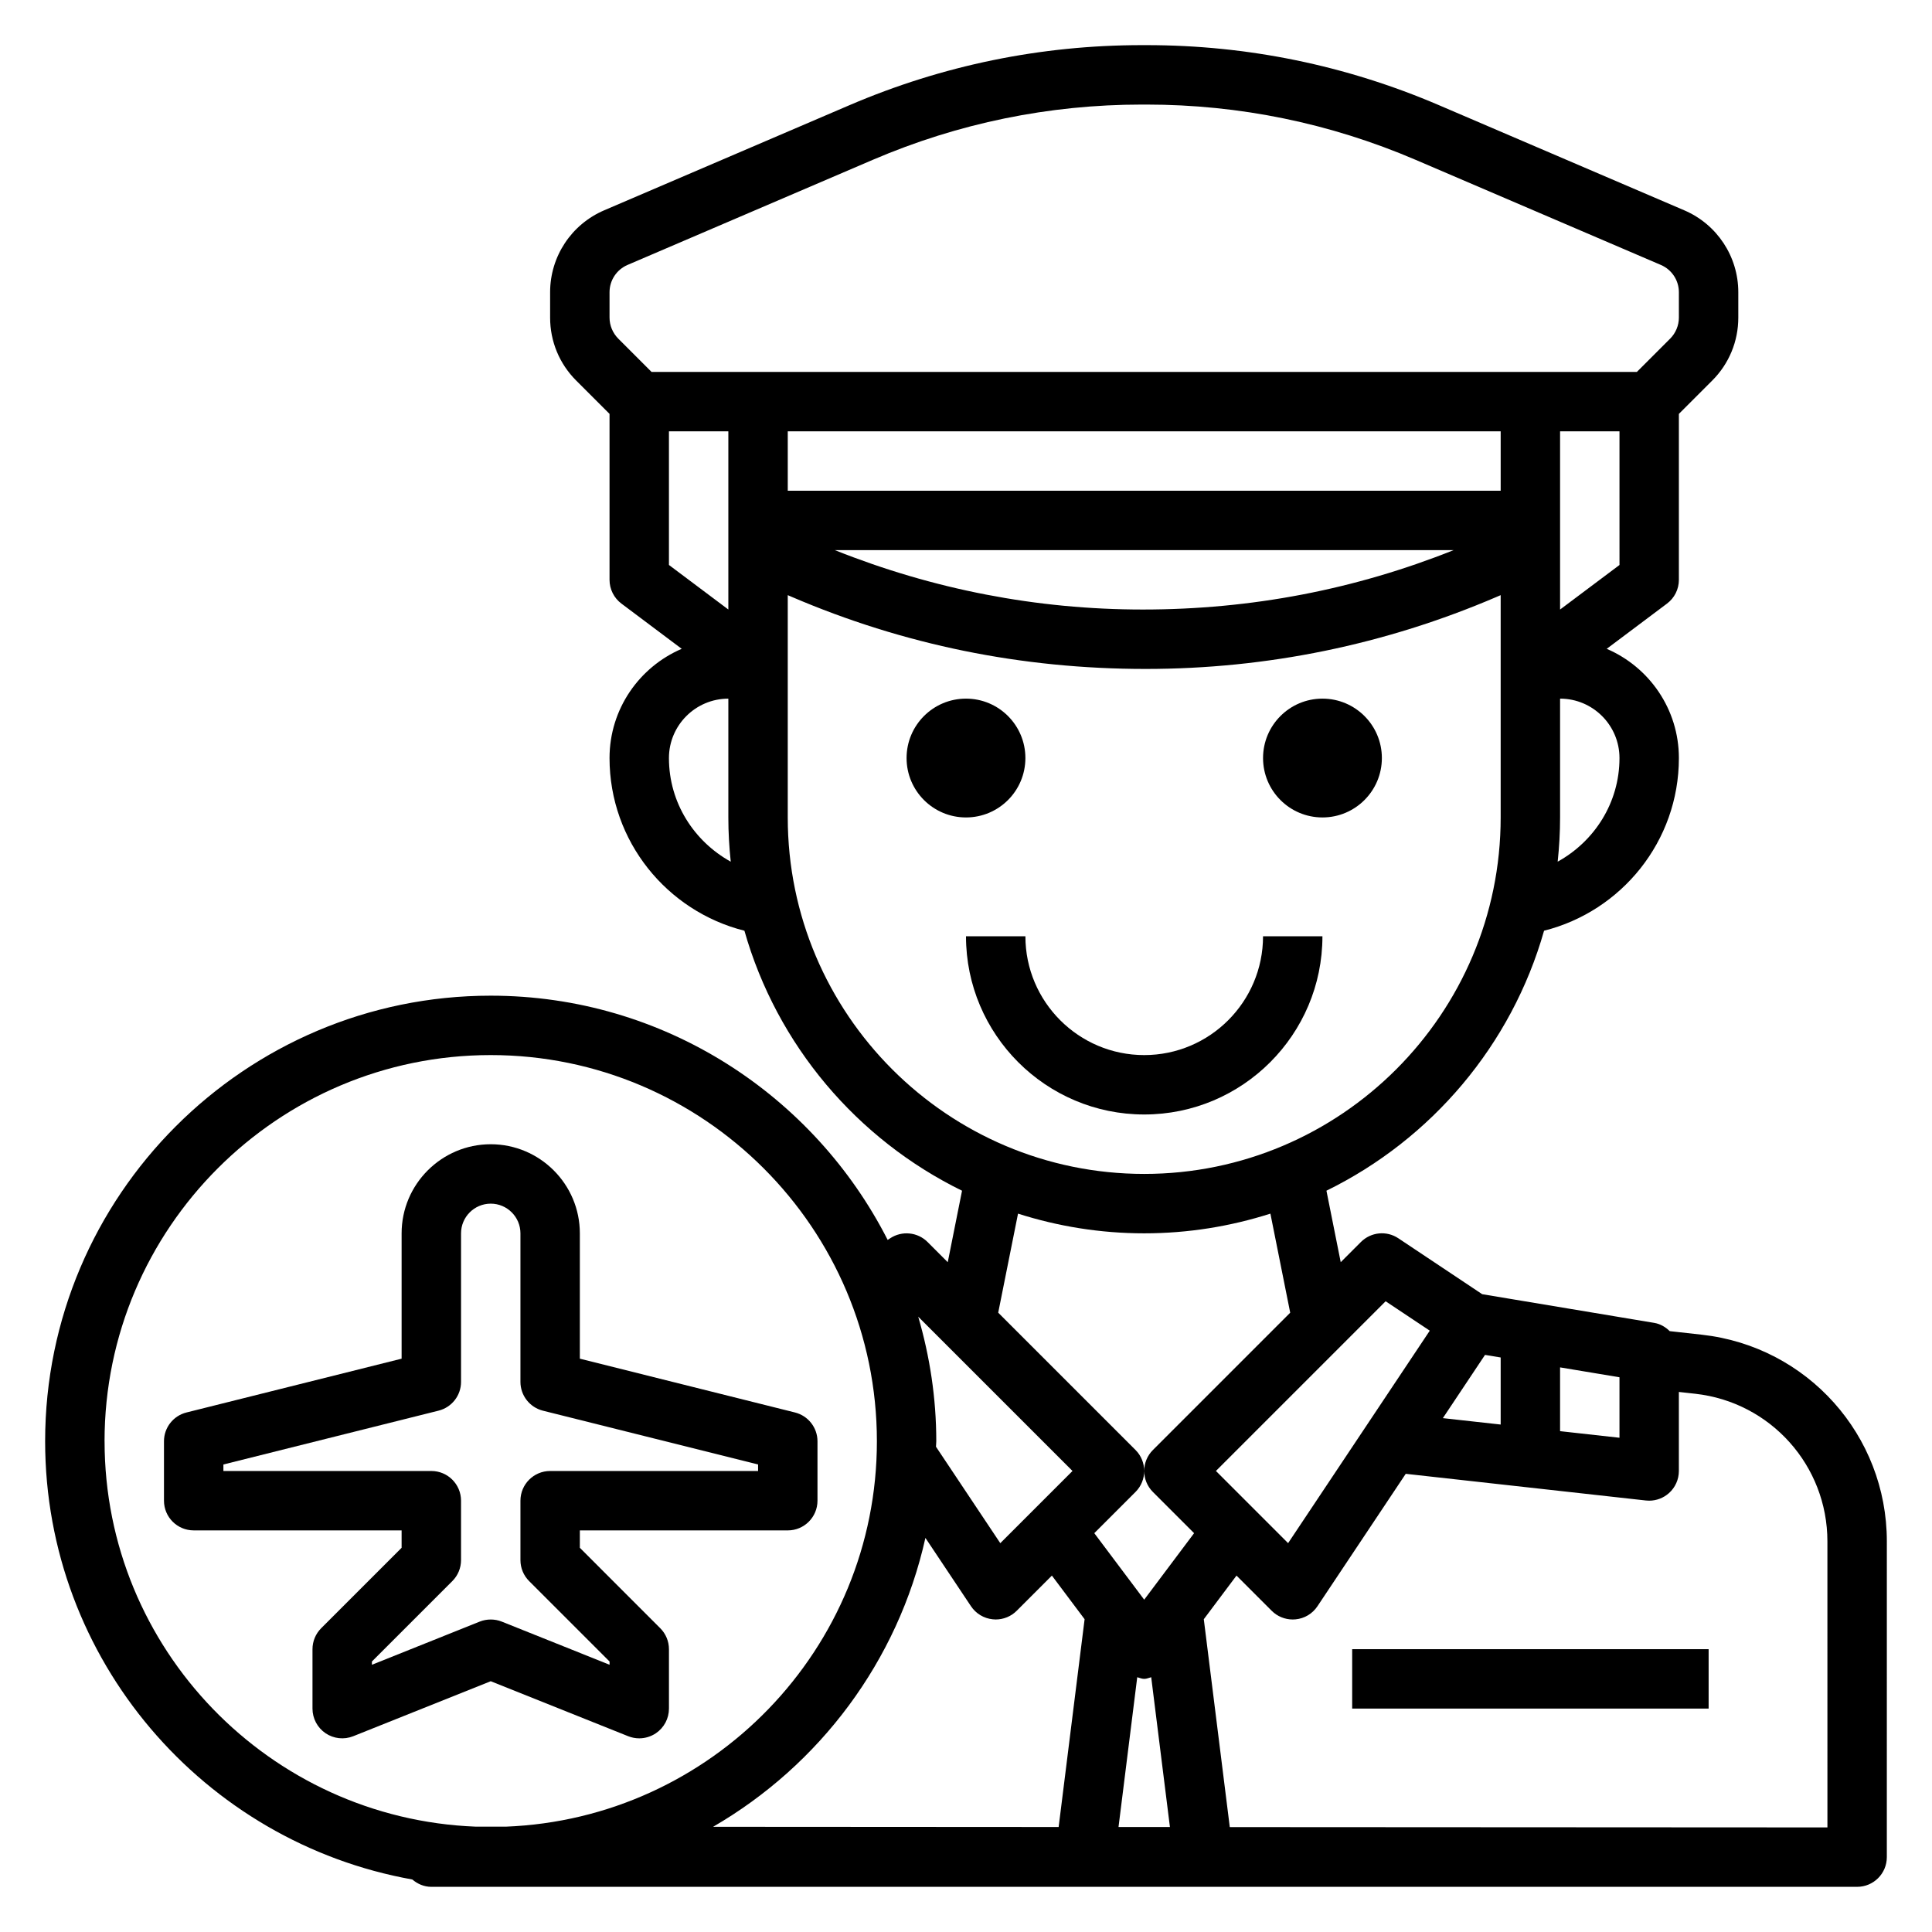
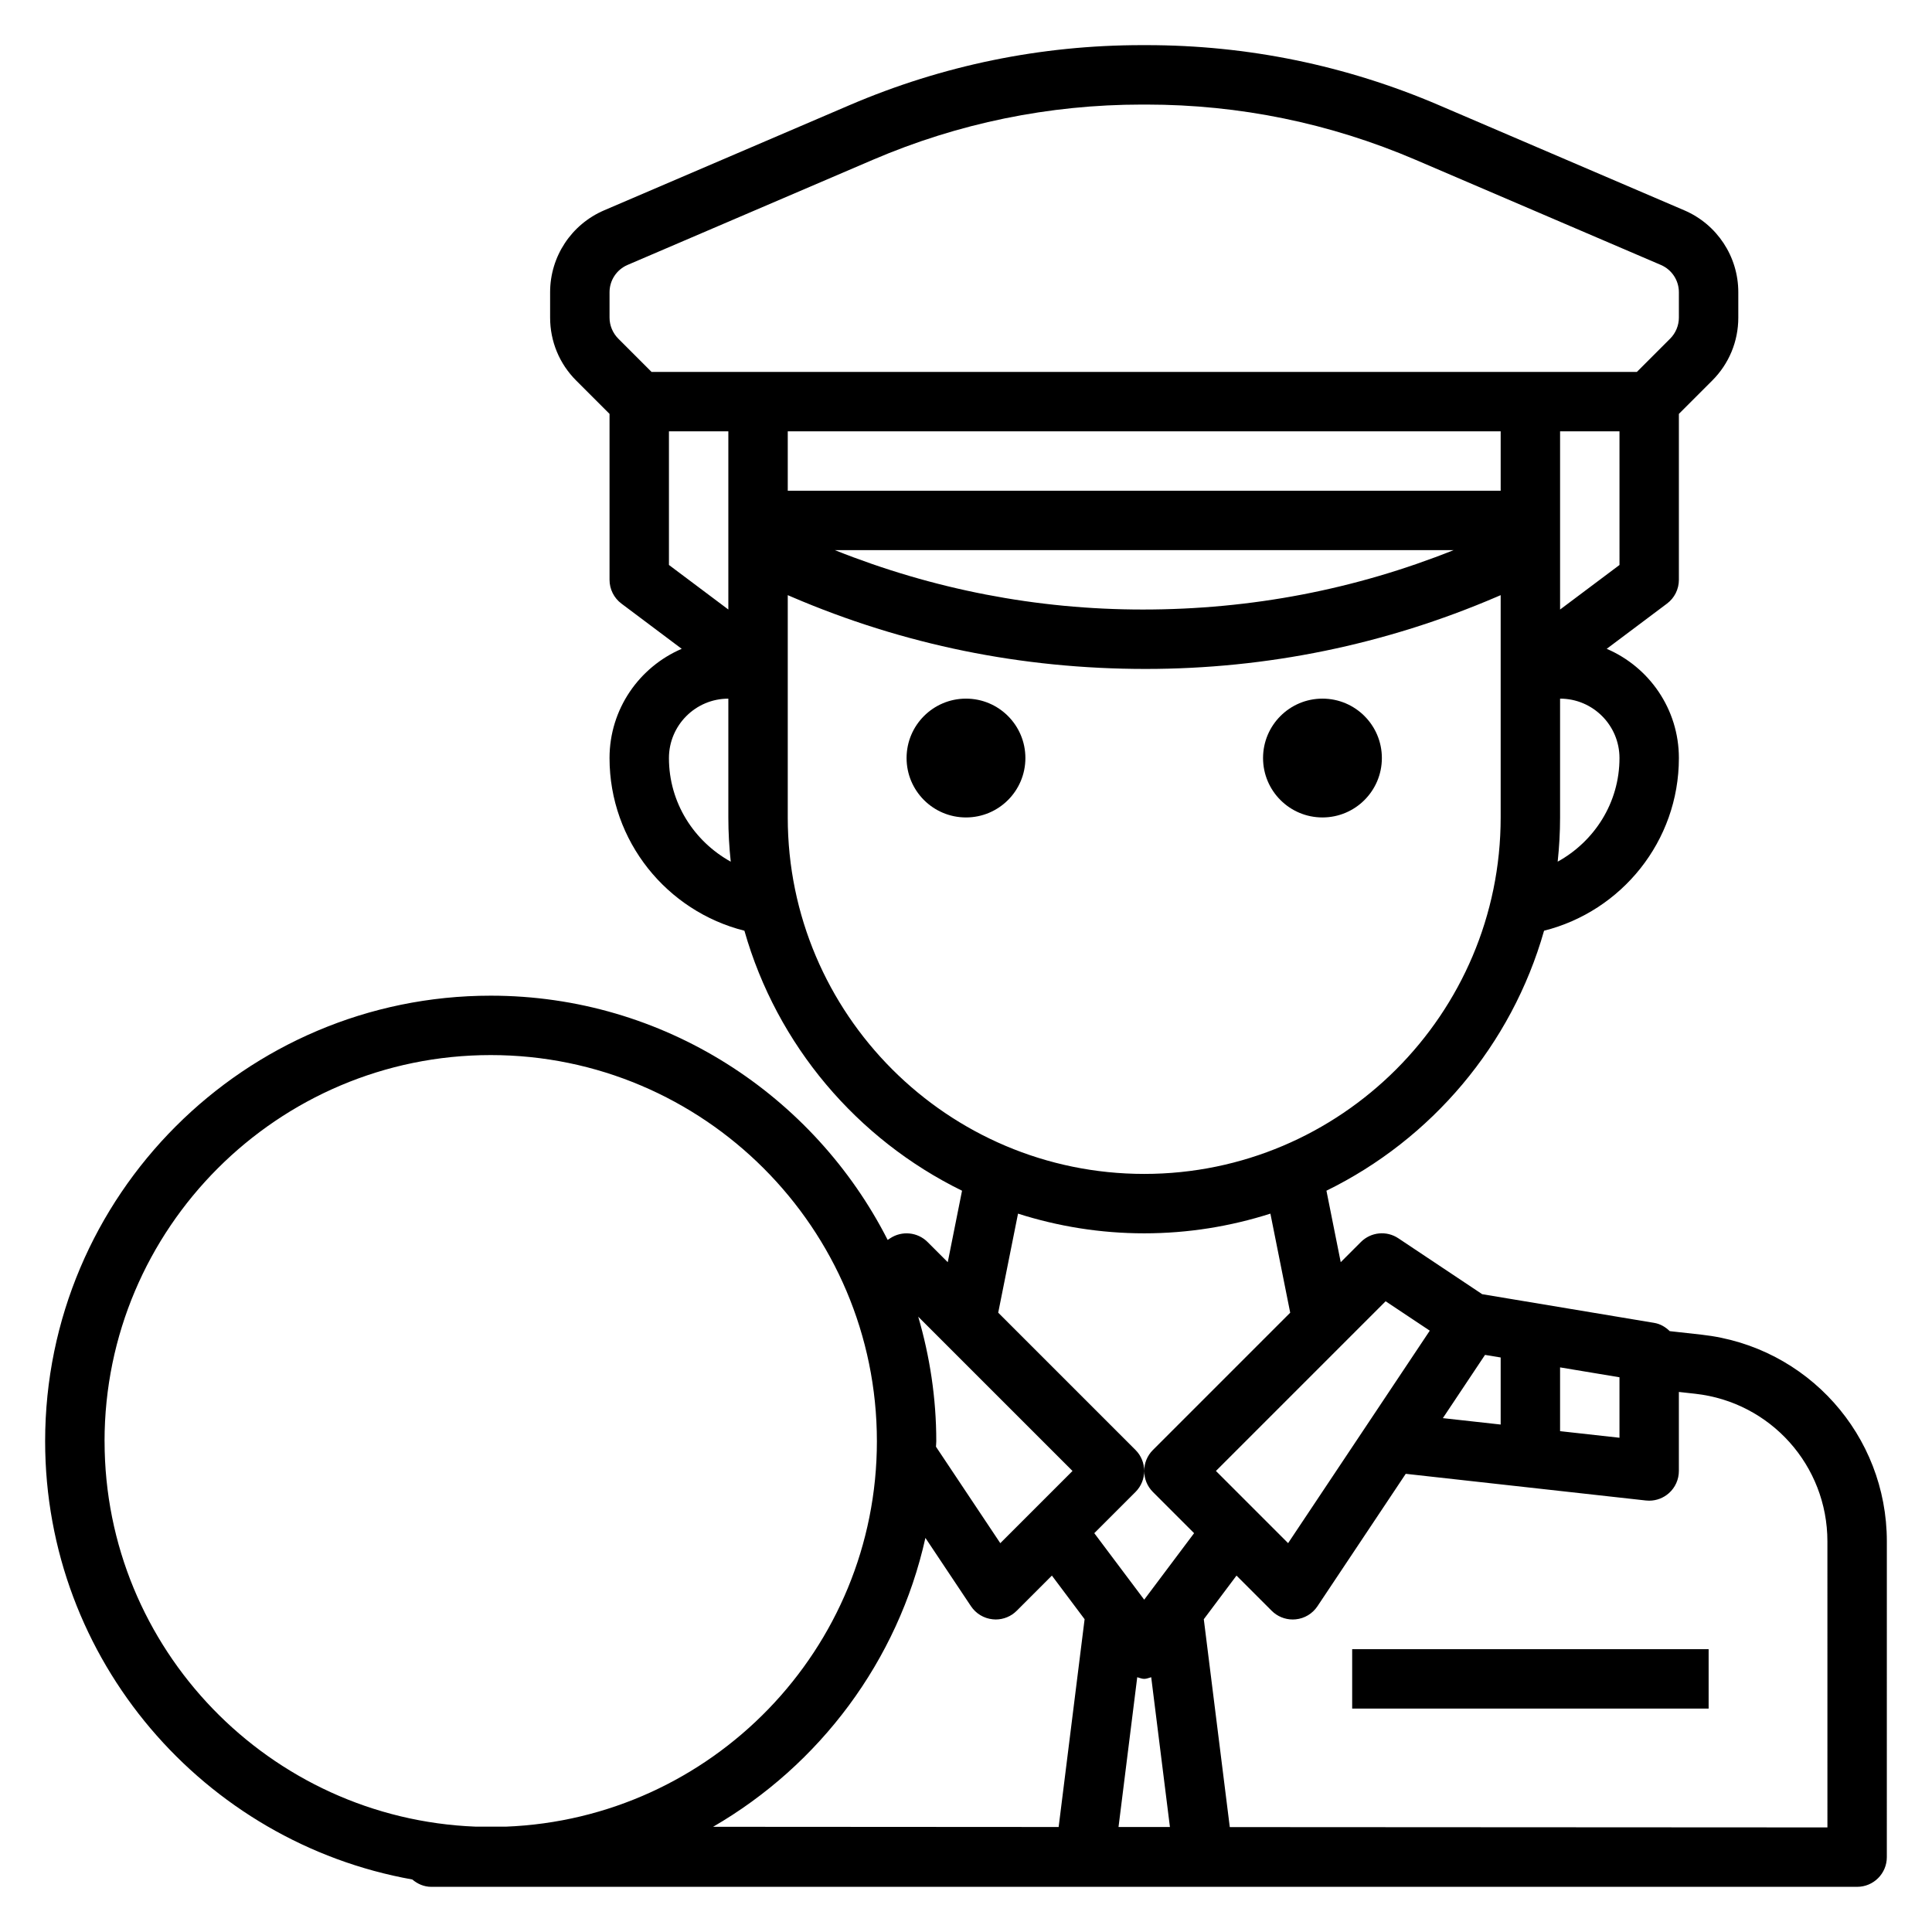
<svg xmlns="http://www.w3.org/2000/svg" fill="#000000" width="800px" height="800px" version="1.1" viewBox="144 144 512 512">
  <g>
    <path d="m595.01 497.71-8.516-0.945c-1.117-1.094-2.504-1.93-4.141-2.195l-45.562-7.598-22.207-14.809c-3.125-2.094-7.281-1.668-9.934 0.984l-5.344 5.344-3.785-18.941c27.828-13.641 49.066-38.598 57.672-68.902 20.484-5.144 35.73-23.676 35.73-45.758 0-12.98-7.894-24.137-19.129-28.945l15.98-11.988c1.984-1.48 3.148-3.816 3.148-6.297v-43.973l8.824-8.824c4.465-4.457 6.922-10.395 6.922-16.699v-6.723c0-9.453-5.621-17.973-14.312-21.703l-65.023-27.867c-24.637-10.555-50.719-15.91-77.523-15.91h-1.156c-26.805 0-52.883 5.352-77.523 15.91l-65.023 27.867c-8.699 3.731-14.32 12.25-14.32 21.703v6.723c0 6.305 2.457 12.242 6.918 16.695l8.828 8.824v43.977c0 2.473 1.164 4.809 3.148 6.297l15.98 11.988c-11.234 4.809-19.129 15.965-19.129 28.945 0 22.082 15.25 40.613 35.746 45.762 8.605 30.309 29.844 55.262 57.672 68.902l-3.785 18.941-5.344-5.344c-2.652-2.652-6.809-3.055-9.934-0.984l-0.645 0.426c-19.527-38.348-59.297-64.727-105.2-64.727-65.109 0-118.08 52.969-118.08 118.08 0 58.016 42.082 106.27 97.305 116.14 1.371 1.164 3.09 1.945 5.031 1.945h377.86c4.344 0 7.871-3.519 7.871-7.871l0.004-83.68c0-28.121-21.074-51.664-49.02-54.766zm-53.316 6.035v17.773l-15.32-1.699 11.172-16.758zm15.742 2.625 15.742 2.621v16.027l-15.742-1.746zm-46.23-17.523 11.699 7.793-37.543 56.309-19.129-19.129zm-65.828 99.633c0.617 0.16 1.199 0.441 1.852 0.441 0.652 0 1.234-0.285 1.852-0.441l4.961 39.699-13.625-0.008zm96.316-330.18v15.742l-188.93 0.004v-15.742zm-12.461 31.488c-26.062 10.406-53.523 15.742-82.371 15.742-28.148 0-55.57-5.336-81.625-15.742zm27.566 82.562c0.41-3.848 0.637-7.754 0.637-11.715v-31.488c8.684 0 15.742 7.062 15.742 15.742 0.004 11.867-6.664 22.094-16.379 27.461zm16.383-78.625-15.746 11.809v-47.23h15.742zm-267.65-72.281c0-3.148 1.875-5.992 4.769-7.234l65.023-27.867c22.664-9.707 46.656-14.633 71.32-14.633h1.156c24.664 0 48.656 4.93 71.32 14.633l65.023 27.867c2.906 1.25 4.777 4.086 4.777 7.234v6.723c0 2.07-0.844 4.102-2.305 5.566l-8.824 8.824h-261.13l-8.824-8.824c-1.465-1.473-2.305-3.496-2.305-5.566zm15.742 36.855h15.742v47.23l-15.742-11.809zm0 86.594c0-8.684 7.062-15.742 15.742-15.742v31.488c0 3.961 0.227 7.863 0.637 11.715-9.711-5.371-16.379-15.598-16.379-27.461zm31.488 15.742v-58.914l1.062 0.457c29.566 12.676 60.867 19.098 93.773 19.098 32.156 0 63.465-6.422 93.031-19.098l1.062-0.457v58.914c0 52.09-42.375 94.465-94.465 94.465-52.09 0-94.465-42.375-94.465-94.465zm61.023 104.99c10.559 3.367 21.781 5.219 33.441 5.219 11.66 0 22.883-1.852 33.441-5.219l5.25 26.254-36.383 36.383c-1.535 1.527-2.309 3.543-2.309 5.559s0.77 4.031 2.305 5.566l10.918 10.918-13.223 17.625-13.227-17.625 10.918-10.918c1.539-1.539 2.309-3.551 2.309-5.566s-0.77-4.031-2.305-5.566l-36.383-36.383zm14.438 68.195-19.137 19.137-17.043-25.559c0.008-0.492 0.078-0.965 0.078-1.453 0-11.461-1.723-22.523-4.785-33.008zm-256.52-7.875c0-56.426 45.91-102.34 102.34-102.34s102.34 45.91 102.34 102.34c0 55.098-43.801 100.05-98.398 102.14l-7.965-0.008c-54.559-2.141-98.309-47.066-98.309-102.13zm217.54 25.617 12.074 18.105c1.309 1.961 3.434 3.234 5.769 3.465 0.27 0.031 0.52 0.047 0.781 0.047 2.078 0 4.086-0.82 5.566-2.305l9.328-9.328 8.668 11.562-6.879 55.066-91.574-0.055c28.168-16.32 49-43.883 56.266-76.559zm239.04 76.723-158.38-0.086-6.887-55.09 8.668-11.562 9.328 9.328c1.484 1.484 3.492 2.305 5.57 2.305 0.262 0 0.512-0.016 0.781-0.039 2.348-0.227 4.465-1.504 5.769-3.465l23.402-35.102 63.645 7.07c0.285 0.031 0.578 0.047 0.867 0.047 1.93 0 3.793-0.707 5.25-2.008 1.668-1.488 2.621-3.629 2.621-5.863v-20.941l4.344 0.48c19.965 2.219 35.02 19.027 35.02 39.117z" />
    <path d="m415.74 344.89c0 8.695-7.047 15.742-15.742 15.742s-15.746-7.047-15.746-15.742c0-8.695 7.051-15.746 15.746-15.746s15.742 7.051 15.742 15.746" />
    <path d="m510.21 344.89c0 8.695-7.051 15.742-15.746 15.742-8.691 0-15.742-7.047-15.742-15.742 0-8.695 7.051-15.746 15.742-15.746 8.695 0 15.746 7.051 15.746 15.746" />
-     <path d="m494.46 392.12h-15.742c0 17.367-14.121 31.488-31.488 31.488-17.367 0-31.488-14.121-31.488-31.488h-15.742c0 26.047 21.184 47.23 47.23 47.23 26.047 0.004 47.23-21.18 47.23-47.23z" />
-     <path d="m274.05 589.54 36.434 14.578c0.949 0.375 1.941 0.559 2.926 0.559 1.551 0 3.094-0.465 4.418-1.355 2.156-1.465 3.453-3.902 3.453-6.516v-15.742c0-2.094-0.828-4.094-2.305-5.566l-21.309-21.312v-4.613h55.105c4.344 0 7.871-3.519 7.871-7.871v-15.742c0-3.613-2.457-6.754-5.961-7.637l-57.016-14.258v-33.211c0-13.02-10.598-23.617-23.617-23.617s-23.617 10.598-23.617 23.617v33.211l-57.016 14.258c-3.504 0.879-5.961 4.019-5.961 7.633v15.742c0 4.352 3.527 7.871 7.871 7.871h55.105v4.613l-21.309 21.309c-1.48 1.477-2.309 3.477-2.309 5.57v15.742c0 2.613 1.301 5.055 3.457 6.519s4.914 1.762 7.336 0.797zm-31.488-5.223 21.309-21.309c1.48-1.473 2.309-3.473 2.309-5.566v-15.742c0-4.352-3.527-7.871-7.871-7.871h-55.105v-1.723l57.016-14.266c3.504-0.875 5.961-4.016 5.961-7.629v-39.359c0-4.344 3.535-7.871 7.871-7.871s7.871 3.527 7.871 7.871v39.359c0 3.613 2.457 6.754 5.961 7.637l57.016 14.254v1.727h-55.105c-4.344 0-7.871 3.519-7.871 7.871v15.742c0 2.094 0.828 4.094 2.305 5.566l21.312 21.309v0.859l-28.559-11.43c-0.945-0.379-1.938-0.559-2.93-0.559s-1.984 0.18-2.93 0.559l-28.559 11.43z" />
-     <path d="m502.34 581.05h94.465v15.742h-94.465z" />
+     <path d="m502.34 581.05h94.465v15.742h-94.465" />
  </g>
</svg>